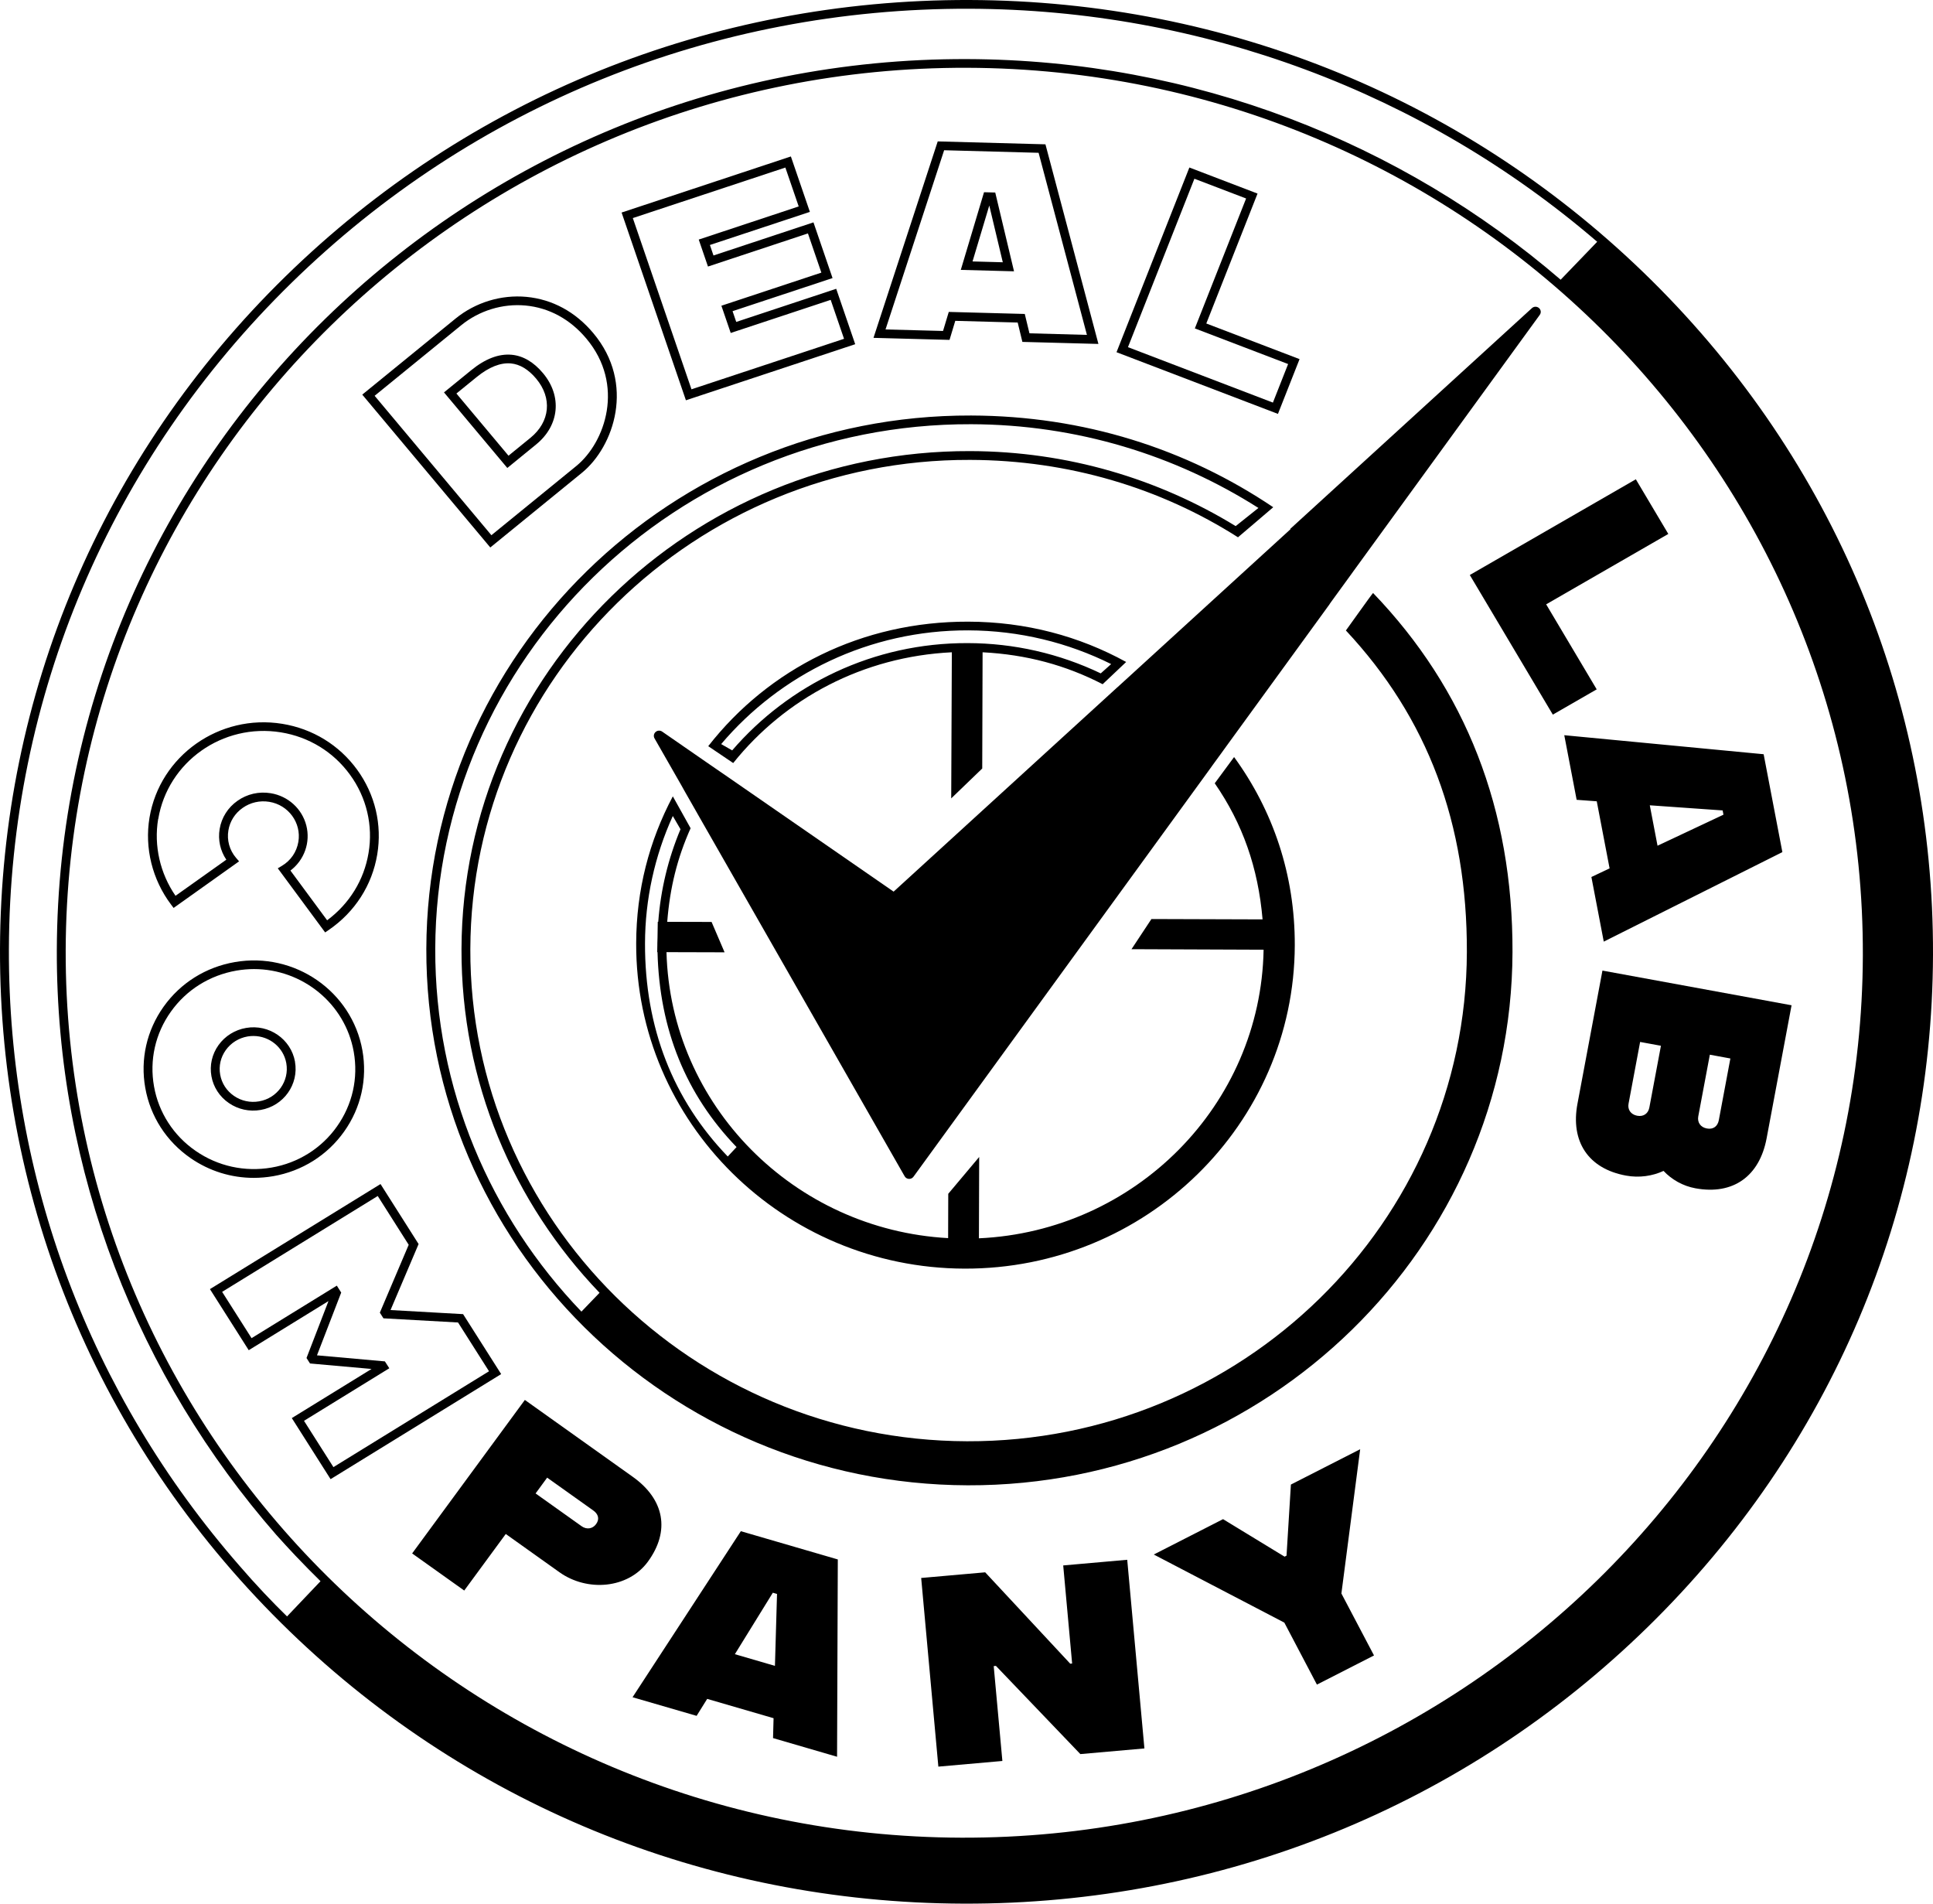
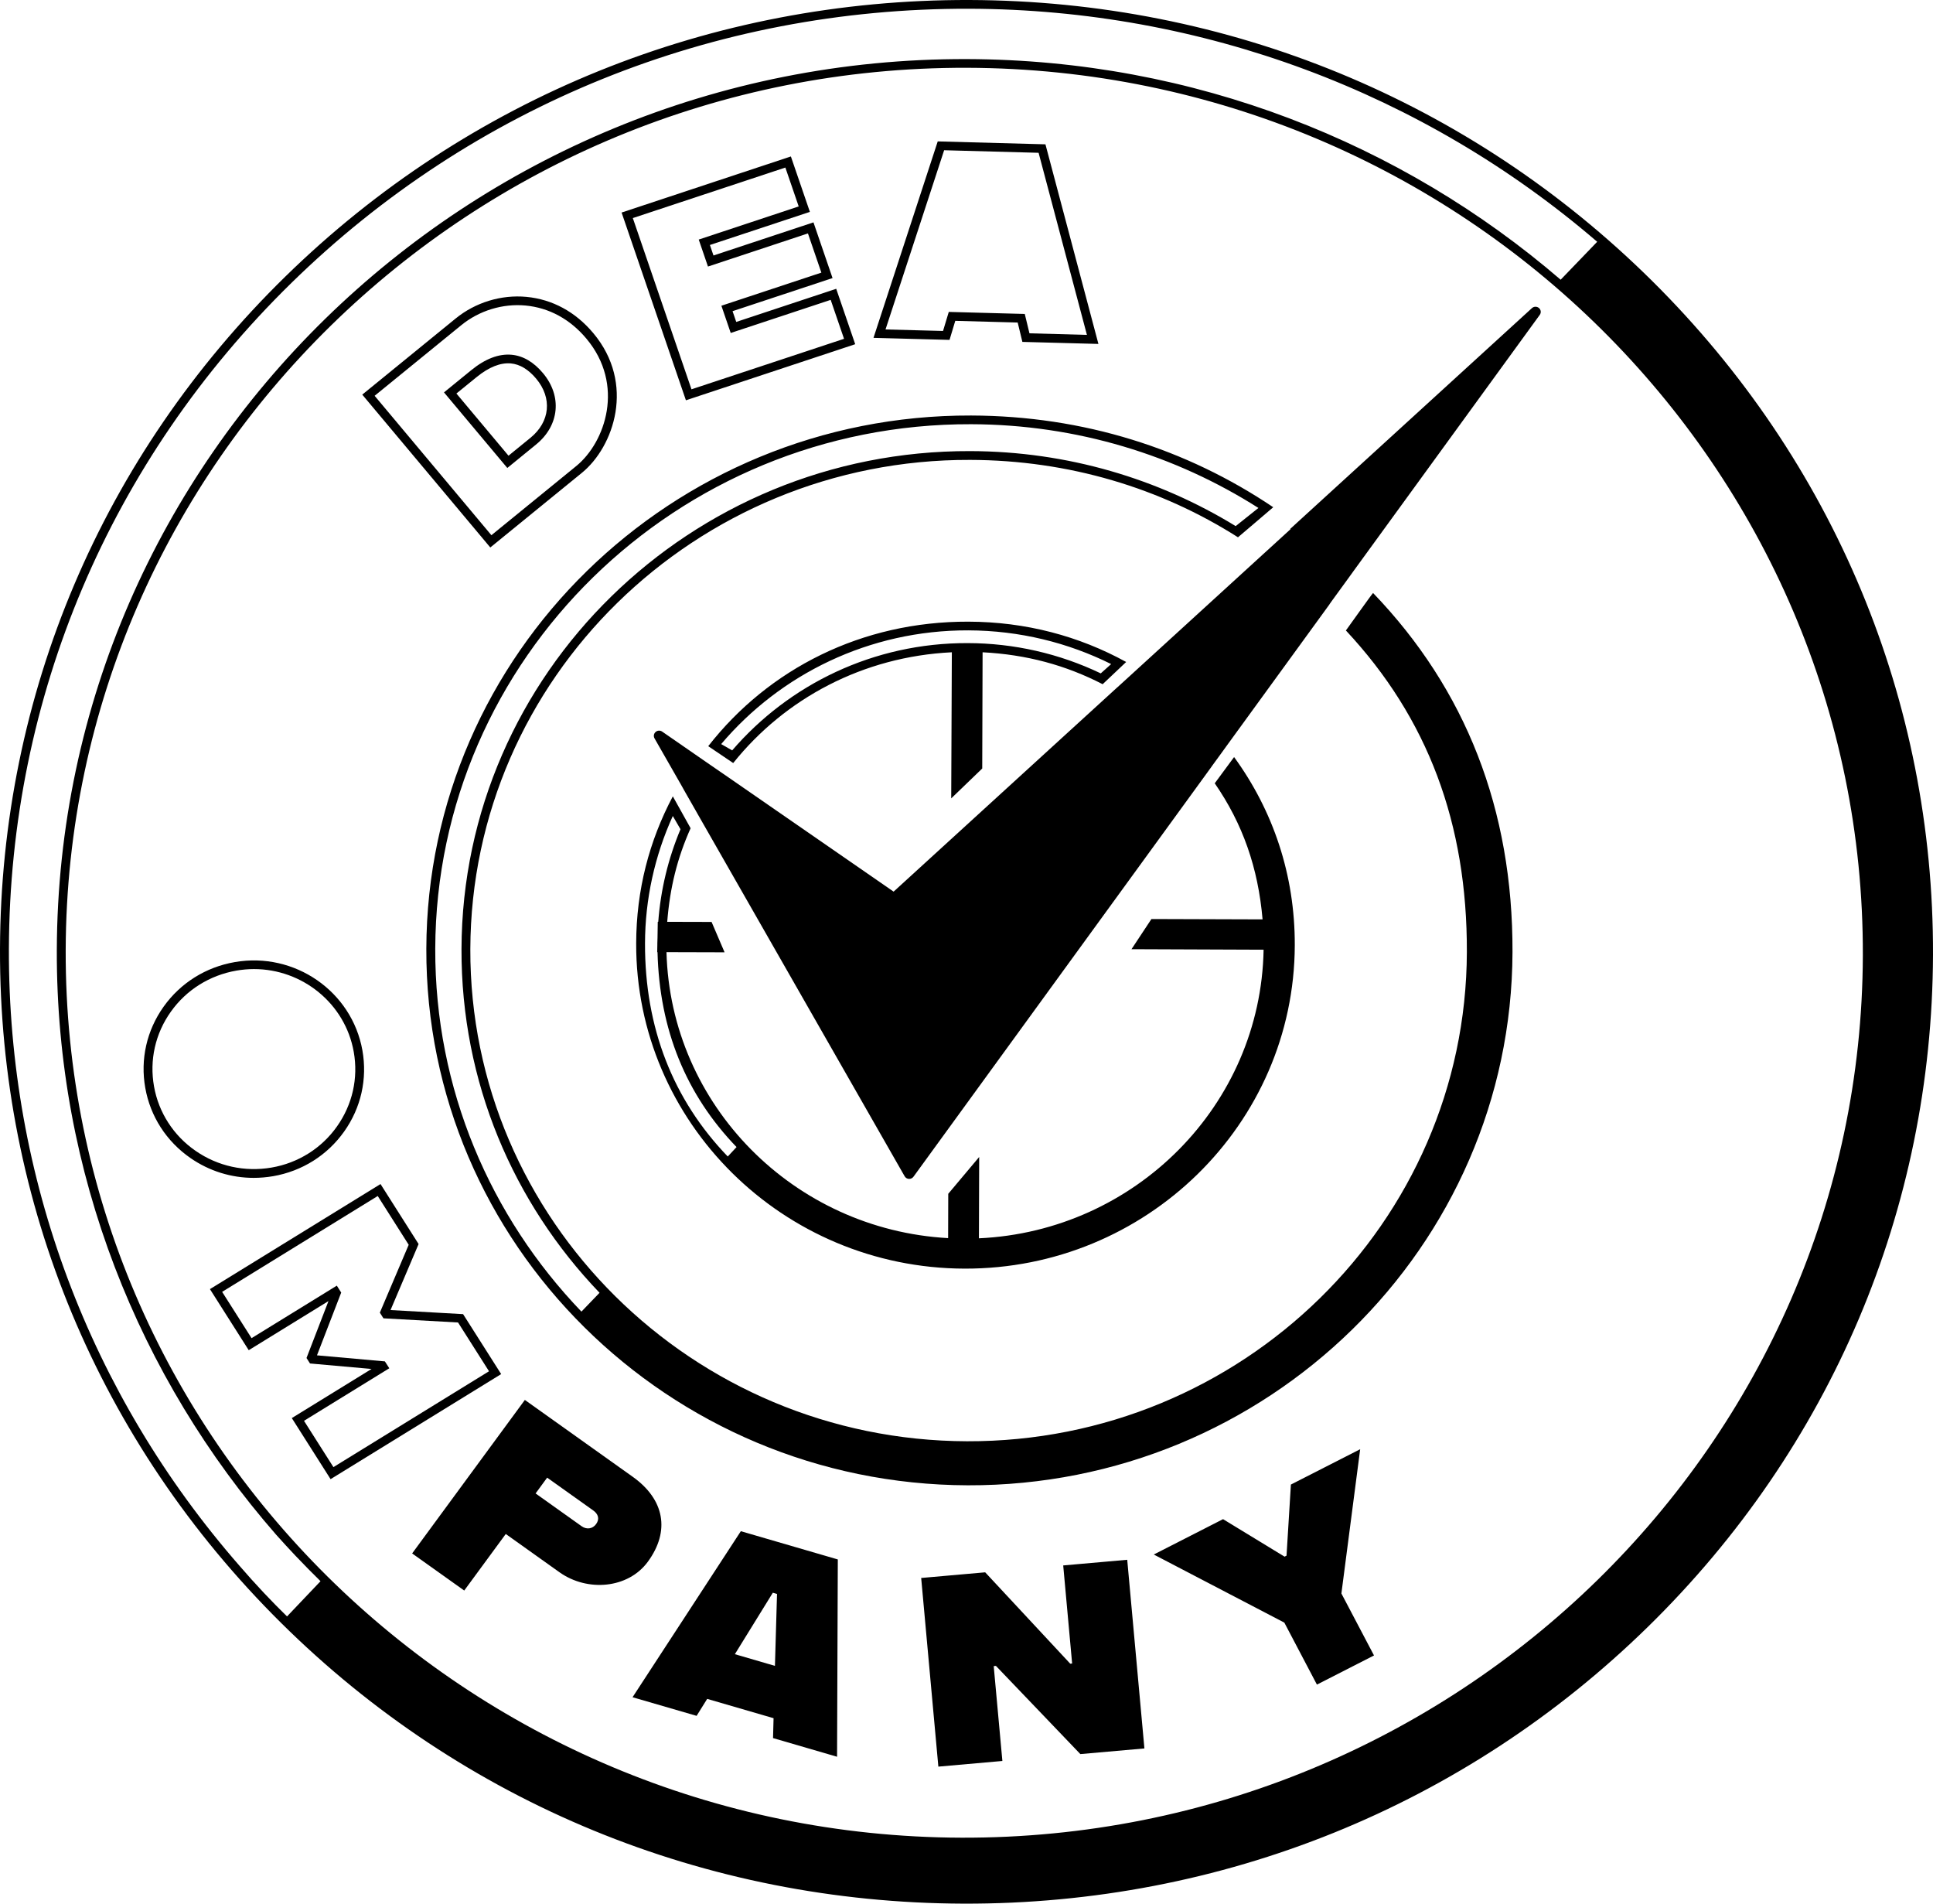
<svg xmlns="http://www.w3.org/2000/svg" viewBox="0 0 130 128" overflow="visible">
  <g>
    <path d="M 36.055 29.886 C 37.624 28.608 37.814 26.636 36.518 25.091 C 35.891 24.342 35.181 23.927 34.412 23.854 C 33.547 23.775 32.632 24.123 31.684 24.898 L 29.86 26.384 L 34.118 31.466 Z M 32.062 25.349 C 32.885 24.679 33.66 24.375 34.355 24.436 C 34.964 24.492 35.538 24.84 36.061 25.463 C 37.151 26.765 36.997 28.359 35.677 29.436 L 34.198 30.641 L 30.695 26.46 Z" fill="rgb(0,0,0)" />
    <path d="M 39.139 31.788 C 41.287 30.033 42.749 25.8 39.902 22.401 C 38.702 20.967 37.145 20.125 35.401 19.961 C 33.708 19.803 31.972 20.332 30.641 21.418 L 24.363 26.534 L 32.974 36.812 Z M 31.019 21.868 C 32.228 20.882 33.806 20.4 35.342 20.543 C 36.925 20.692 38.343 21.461 39.439 22.772 C 42.039 25.876 40.714 29.738 38.756 31.335 L 33.048 35.987 L 25.195 26.613 Z M 57.515 23.144 L 56.238 19.419 L 49.514 21.646 L 49.267 20.923 L 55.991 18.697 L 54.708 14.952 L 47.984 17.179 L 47.743 16.473 L 54.467 14.247 L 53.189 10.52 L 41.804 14.291 L 46.13 26.915 Z M 52.818 11.266 L 53.715 13.881 L 46.992 16.108 L 47.613 17.922 L 54.336 15.695 L 55.239 18.331 L 48.516 20.557 L 49.143 22.389 L 55.866 20.163 L 56.764 22.781 L 46.504 26.177 L 42.559 14.663 Z M 57.515 23.144 L 57.515 23.147 M 64.245 21.573 L 68.443 21.687 L 68.758 22.989 L 73.872 23.126 L 70.309 9.704 L 63.065 9.508 L 58.745 22.717 L 63.859 22.854 Z M 63.422 22.254 L 63.419 22.254 L 59.554 22.152 L 63.496 10.102 L 69.849 10.274 L 73.099 22.518 L 69.234 22.412 L 68.919 21.11 L 63.808 20.973 Z" fill="rgb(0,0,0)" />
-     <path d="M 66.182 12.925 L 66.179 12.925 L 64.616 18.147 L 68.196 18.243 L 66.933 12.945 Z M 65.406 17.579 L 66.532 13.82 L 67.441 17.635 Z M 87.399 24.147 L 81.127 21.751 L 84.573 13.016 L 79.989 11.263 L 75.089 23.682 L 85.946 27.83 Z M 75.859 23.343 L 80.327 12.018 L 83.804 13.346 L 80.357 22.082 L 86.629 24.478 L 85.607 27.07 Z M 103.984 40.635 L 112.199 35.902 L 110.015 32.227 L 98.849 38.663 L 104.432 48.051 L 107.383 46.352 Z M 107.388 53.879 L 107.388 53.885 L 108.25 58.39 L 107.026 58.969 L 107.858 63.314 L 119.87 57.296 L 118.61 50.714 L 105.202 49.435 L 106.034 53.779 Z M 115.853 54.493 L 115.907 54.78 L 111.474 56.866 L 110.954 54.148 Z M 107.772 65.262 L 107.769 65.262 L 106.09 74.211 C 105.612 76.75 106.809 78.582 109.355 79.047 C 110.247 79.211 111.135 79.076 111.878 78.731 C 112.425 79.313 113.173 79.746 114.026 79.901 C 116.569 80.366 118.334 79.082 118.81 76.54 L 120.488 67.594 Z M 110.924 74.469 C 110.85 74.864 110.541 75.103 110.107 75.022 C 109.673 74.94 109.45 74.606 109.525 74.211 L 110.303 70.06 L 111.703 70.317 Z M 115.595 75.323 C 115.521 75.718 115.232 75.961 114.796 75.879 C 114.359 75.8 114.142 75.463 114.213 75.068 L 114.992 70.917 L 116.373 71.172 Z M 11.676 61.049 L 16.079 57.916 L 15.871 57.676 C 15.436 57.166 15.249 56.494 15.36 55.836 C 15.461 55.222 15.803 54.683 16.323 54.321 C 16.839 53.956 17.482 53.81 18.109 53.914 C 19.401 54.125 20.278 55.327 20.067 56.6 C 19.951 57.284 19.559 57.861 18.958 58.22 L 18.682 58.384 L 21.867 62.696 L 22.105 62.533 C 23.867 61.327 25.025 59.522 25.37 57.457 C 25.706 55.444 25.227 53.42 24.021 51.758 C 22.815 50.096 21.023 48.999 18.982 48.669 C 14.754 47.984 10.749 50.816 10.054 54.979 C 9.715 57.015 10.241 59.145 11.501 60.818 Z M 10.636 55.073 L 10.642 55.073 C 11.284 51.225 14.98 48.61 18.887 49.242 C 20.774 49.546 22.426 50.558 23.54 52.094 C 24.651 53.615 25.1 55.51 24.785 57.357 C 24.482 59.174 23.498 60.768 22.001 61.88 L 19.532 58.536 C 20.469 57.826 20.889 56.636 20.601 55.507 C 20.312 54.377 19.371 53.524 18.204 53.335 C 17.413 53.206 16.623 53.387 15.975 53.844 C 15.331 54.292 14.898 54.976 14.772 55.742 C 14.65 56.471 14.814 57.205 15.221 57.805 L 11.804 60.233 C 10.764 58.726 10.339 56.86 10.636 55.073 Z M 19.838 71.391 L 19.841 71.391 C 19.57 69.87 18.094 68.849 16.549 69.118 C 15.801 69.246 15.135 69.66 14.698 70.27 C 14.26 70.876 14.088 71.63 14.219 72.362 C 14.348 73.094 14.77 73.745 15.39 74.167 C 16.012 74.597 16.782 74.764 17.529 74.632 C 19.074 74.366 20.108 72.912 19.838 71.391 Z M 17.428 74.053 L 17.431 74.053 C 16.839 74.16 16.228 74.028 15.735 73.687 C 15.241 73.348 14.912 72.842 14.808 72.26 C 14.704 71.678 14.837 71.093 15.185 70.607 C 15.532 70.122 16.06 69.793 16.653 69.691 C 16.783 69.668 16.914 69.659 17.042 69.659 C 18.115 69.659 19.065 70.417 19.255 71.49 C 19.469 72.693 18.649 73.843 17.428 74.053 Z" fill="rgb(0,0,0)" />
    <path d="M 18.362 79.088 L 18.365 79.088 C 20.314 78.749 22.011 77.684 23.146 76.083 C 24.281 74.486 24.714 72.549 24.373 70.627 C 23.666 66.658 19.818 63.992 15.798 64.689 C 13.843 65.025 12.138 66.093 11 67.693 C 9.865 69.29 9.428 71.227 9.77 73.149 C 10.111 75.071 11.193 76.748 12.812 77.868 C 14.075 78.743 15.548 79.199 17.061 79.199 C 17.492 79.199 17.928 79.161 18.362 79.088 Z M 13.157 77.385 C 11.674 76.364 10.666 74.803 10.358 73.047 C 10.043 71.28 10.444 69.495 11.49 68.027 C 12.536 66.555 14.104 65.575 15.905 65.262 C 16.3 65.195 16.692 65.16 17.082 65.16 C 20.326 65.16 23.211 67.465 23.79 70.724 C 24.105 72.491 23.704 74.273 22.661 75.744 C 21.63 77.207 20.046 78.202 18.264 78.506 C 16.464 78.816 14.651 78.418 13.157 77.385 Z M 31.144 88.362 L 26.265 88.087 L 28.152 83.649 L 25.591 79.615 L 14.119 86.68 L 16.728 90.787 L 22.091 87.484 L 20.614 91.311 L 20.849 91.679 L 24.988 92.048 L 19.625 95.351 L 22.233 99.458 L 33.705 92.393 Z M 20.445 95.535 L 26.182 92.001 L 25.885 91.539 L 21.318 91.132 L 22.947 86.911 L 22.652 86.446 L 16.918 89.977 L 14.939 86.864 L 25.404 80.419 L 27.486 83.699 L 25.546 88.262 L 25.787 88.643 L 30.805 88.923 L 32.888 92.203 L 22.424 98.648 Z M 43.569 105.011 C 45.085 102.942 44.686 100.819 42.559 99.303 L 35.298 94.131 L 27.718 104.452 L 31.221 106.947 L 34.014 103.144 L 37.624 105.716 C 39.496 107.05 42.238 106.825 43.569 105.011 Z M 40.087 102.483 C 39.849 102.808 39.448 102.858 39.118 102.624 L 36.02 100.418 L 36.798 99.356 L 39.897 101.562 C 40.227 101.796 40.346 102.129 40.087 102.483 Z M 42.541 114.121 L 46.849 115.373 L 47.56 114.232 L 52.025 115.531 L 51.989 116.868 L 56.295 118.123 L 56.345 104.856 L 49.824 102.957 Z M 52.257 107.176 L 52.117 112.012 L 49.422 111.227 L 51.975 107.094 Z M 71.504 105.259 L 72.104 111.854 L 71.976 111.865 L 66.257 105.722 L 61.952 106.102 L 63.107 118.787 L 67.413 118.407 L 66.83 112.029 L 66.979 112.014 L 72.657 117.944 L 76.965 117.564 L 75.809 104.879 Z M 91.476 97.445 L 86.817 99.821 L 86.523 104.601 L 86.392 104.669 L 82.254 102.147 L 77.595 104.525 L 86.375 109.104 L 88.567 113.272 L 92.406 111.312 L 90.213 107.146 Z M 74.157 46.006 L 75.738 44.511 C 72.571 42.771 68.999 41.811 65.122 41.8 C 57.959 41.779 51.695 44.971 47.631 50.172 L 49.31 51.307 C 52.798 46.957 58.036 44.149 64.014 43.859 L 63.972 53.683 L 66.058 51.673 L 66.082 43.859 C 69.038 44.011 71.673 44.725 74.157 46.006 Z M 65.08 43.242 C 58.74 43.221 53.053 46.03 49.241 50.456 L 48.501 50.032 C 52.471 45.345 58.452 42.364 65.119 42.385 C 68.574 42.396 71.837 43.215 74.728 44.652 L 74.029 45.278 C 71.241 43.943 68.181 43.247 65.08 43.242 Z M 89.512 40.667 L 89.515 40.664 L 89.512 40.664 Z M 46.858 54.555" fill="rgb(0,0,0)" />
    <path d="M 86.772 35.566 L 86.799 35.575 L 85.406 36.848 L 84.96 37.254 L 76.528 44.954 C 76.163 45.288 76.085 45.358 76.07 45.373 L 75.393 45.99 C 75.209 46.157 75.146 46.215 75.126 46.233 L 75.123 46.233 C 75.102 46.25 75.051 46.297 74.938 46.402 L 60.098 59.953 L 48.647 52.034 C 48.537 51.958 48.486 51.923 48.463 51.908 C 48.463 51.908 48.468 51.911 48.468 51.914 L 48.46 51.908 C 48.448 51.899 48.445 51.899 48.448 51.899 C 48.412 51.876 48.332 51.82 48.157 51.698 L 47.47 51.224 C 47.375 51.156 47.325 51.124 47.301 51.107 C 47.301 51.107 47.301 51.104 47.295 51.104 C 47.268 51.086 47.188 51.031 46.983 50.887 L 44.529 49.19 C 44.392 49.097 44.211 49.109 44.089 49.22 C 43.967 49.328 43.937 49.506 44.018 49.647 L 45.78 52.727 C 45.854 52.856 45.898 52.932 45.922 52.979 C 45.922 52.979 45.922 52.985 45.925 52.985 C 45.931 52.997 45.937 53.008 45.943 53.014 L 45.943 53.02 C 45.97 53.067 46.023 53.157 46.112 53.318 L 46.6 54.173 C 46.698 54.342 46.748 54.433 46.775 54.48 C 46.775 54.486 46.781 54.489 46.781 54.491 C 46.781 54.494 46.784 54.497 46.787 54.503 C 46.79 54.509 46.79 54.509 46.793 54.512 C 46.82 54.556 46.867 54.641 46.947 54.784 L 60.84 79.092 C 60.9 79.197 61.007 79.262 61.129 79.268 L 61.146 79.268 C 61.262 79.268 61.366 79.215 61.435 79.121 L 81.196 51.943 C 81.309 51.791 81.362 51.715 81.386 51.68 C 81.386 51.68 81.386 51.677 81.392 51.674 C 81.392 51.671 81.398 51.668 81.398 51.665 C 81.398 51.665 81.398 51.663 81.401 51.66 C 81.424 51.624 81.469 51.563 81.558 51.44 L 82.102 50.694 C 82.238 50.504 82.292 50.434 82.307 50.41 C 82.331 50.378 82.375 50.314 82.461 50.197 L 89.215 40.908 C 89.313 40.774 89.375 40.686 89.414 40.633 C 89.452 40.581 89.42 40.625 89.42 40.622 C 89.42 40.622 89.417 40.628 89.414 40.628 C 89.414 40.628 89.42 40.619 89.423 40.613 C 89.429 40.604 89.435 40.595 89.446 40.581 C 89.446 40.581 89.446 40.578 89.449 40.575 C 89.473 40.543 89.509 40.496 89.556 40.426 L 90.665 38.901 C 90.795 38.723 90.858 38.638 90.885 38.597 C 90.914 38.556 90.956 38.501 91.015 38.416 L 103.553 21.173 C 103.66 21.027 103.637 20.828 103.5 20.711 C 103.363 20.594 103.161 20.597 103.028 20.717 L 87.215 35.157 L 86.772 35.563 Z" fill="rgb(0,0,0)" />
    <path d="M 90.513 42.397 L 90.519 42.397 C 96.033 48.297 98.678 55.383 98.651 64.016 C 98.595 82.21 83.516 96.966 65.038 96.91 C 46.561 96.855 31.575 82.008 31.631 63.814 C 31.687 45.62 46.766 30.864 65.243 30.923 C 71.884 30.943 78.055 32.816 83.258 36.127 C 83.258 36.127 85.477 34.243 85.629 34.106 C 79.796 30.18 72.891 27.962 65.309 27.939 C 45.167 27.877 28.731 43.962 28.672 63.794 C 28.609 83.626 44.945 99.809 65.083 99.871 C 85.224 99.932 101.661 83.848 101.72 64.016 C 101.75 54.417 98.568 46.346 92.343 39.872 C 92.207 40.015 90.635 42.239 90.513 42.397 Z M 39.103 88.192 C 32.986 81.823 29.242 73.228 29.272 63.791 C 29.334 44.283 45.5 28.462 65.312 28.524 C 72.428 28.544 79.059 30.613 84.633 34.155 L 83.103 35.375 C 77.912 32.198 71.798 30.349 65.249 30.332 C 46.442 30.273 31.096 45.293 31.037 63.811 C 31.01 72.763 34.522 80.881 40.322 86.926 Z" fill="rgb(0,0,0)" />
    <path d="M 45.248 53.548 C 43.664 56.538 42.796 59.832 42.785 63.428 C 42.746 75.452 52.652 85.264 64.863 85.302 C 77.075 85.34 87.04 75.586 87.078 63.562 C 87.093 58.814 85.611 54.493 82.996 50.904 L 81.695 52.668 C 83.581 55.397 84.612 58.352 84.912 61.819 L 77.437 61.795 L 76.097 63.823 L 84.981 63.858 C 84.794 74.302 76.355 82.786 65.835 83.263 L 65.853 77.795 L 63.773 80.27 L 63.764 83.251 C 53.38 82.678 45.093 74.311 44.823 64.022 L 48.73 64.033 L 47.856 61.991 L 44.873 61.983 C 45.052 59.701 45.548 57.691 46.445 55.69 L 45.251 53.548 Z M 44.27 61.98 L 44.237 61.983 L 44.22 63.045 C 44.217 63.176 44.208 63.308 44.208 63.442 L 44.208 63.548 L 44.199 64.022 L 44.22 64.022 C 44.353 69.235 46.127 73.591 49.535 77.128 L 48.944 77.763 C 45.262 73.942 43.361 69.1 43.379 63.428 C 43.386 60.477 44.023 57.561 45.248 54.868 L 45.765 55.757 C 44.934 57.74 44.429 59.84 44.27 61.98 Z" fill="rgb(0,0,0)" />
    <path d="M 111.103 18.881 C 98.865 6.761 82.562 0.053 65.202 0 C 47.839 -0.052 31.494 6.556 19.179 18.606 C 6.864 30.657 0.054 46.709 0 63.803 C -0.053 80.899 6.659 96.989 18.897 109.116 C 31.135 121.242 47.438 127.947 64.801 128 C 82.164 128.052 98.506 121.444 110.821 109.394 C 123.136 97.343 129.946 81.291 130 64.195 C 130.053 47.098 123.341 31.008 111.103 18.881 Z M 19.304 108.688 C 18.793 108.188 18.273 107.662 17.75 107.106 C 17.168 106.488 16.621 105.88 16.107 105.283 C 6.026 93.742 0.55 79.182 0.598 63.805 C 0.651 46.867 7.398 30.964 19.601 19.022 C 31.803 7.083 47.996 0.536 65.199 0.588 C 80.842 0.635 95.745 6.226 107.416 16.257 L 104.959 18.808 C 94.272 9.614 80.31 4.02 65.039 3.973 C 31.387 3.868 3.925 30.741 3.821 63.876 C 3.774 78.875 9.342 92.625 18.57 103.191 C 18.989 103.66 19.426 104.136 19.88 104.616 C 20.445 105.21 21.006 105.778 21.556 106.319 C 20.804 107.109 20.053 107.899 19.304 108.688 Z M 64.664 123.565 C 31.343 123.462 4.317 96.688 4.418 63.879 C 4.522 31.069 31.714 4.459 65.036 4.558 C 98.357 4.661 125.383 31.435 125.282 64.244 C 125.178 97.054 97.986 123.664 64.664 123.565 Z" fill="rgb(0,0,0)" />
  </g>
</svg>